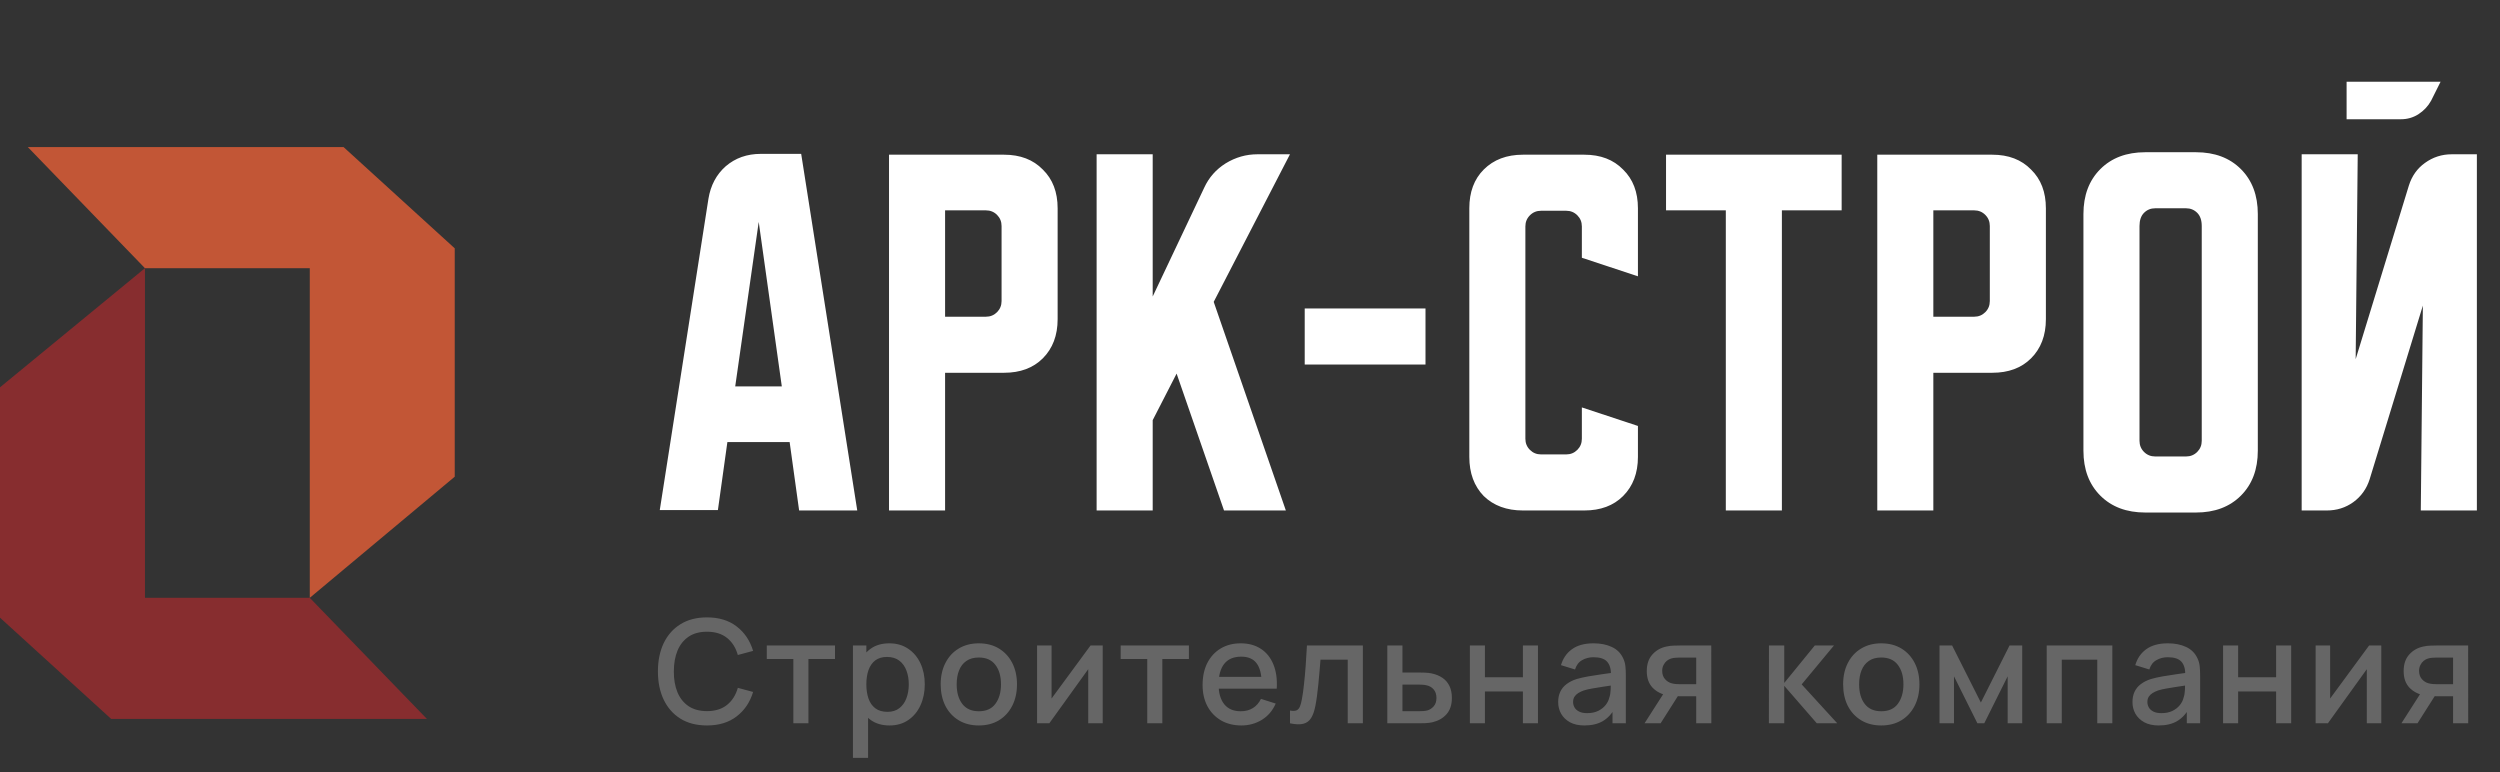
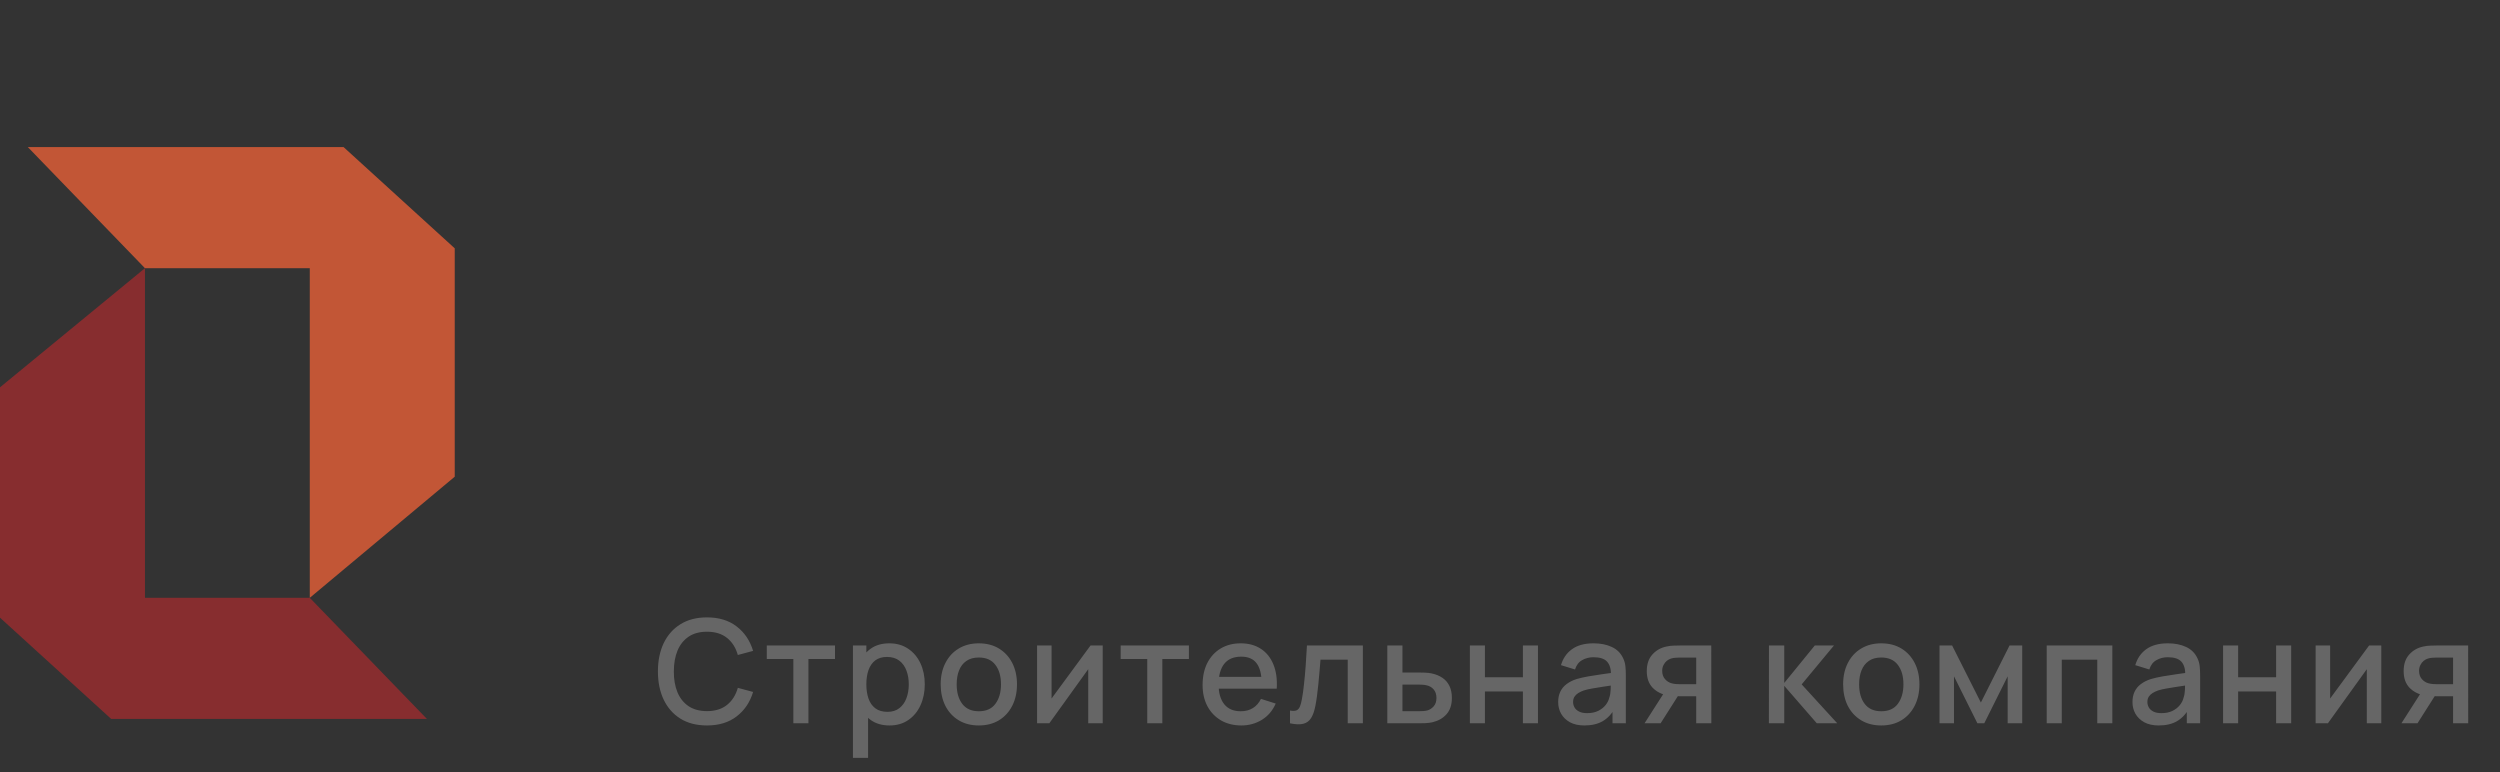
<svg xmlns="http://www.w3.org/2000/svg" width="191" height="59" viewBox="0 0 191 59" fill="none">
  <rect x="0" y="0" width="191" height="59" fill="#333333" stroke="none" />
  <path d="M0 29.592V47.19L8.496 54.928H27.611H32.618L23.667 45.673H11.075V20.489L0 29.592Z" fill="#872D2F" />
  <path d="M34.742 36.419V18.973L26.246 11.235H7.13H2.124L11.075 20.49H23.667V45.674L34.742 36.419Z" fill="#C25636" />
  <path d="M54.014 55.425C53.221 55.425 52.546 55.252 51.988 54.907C51.43 54.559 51.003 54.074 50.705 53.454C50.412 52.834 50.265 52.115 50.265 51.296C50.265 50.478 50.412 49.759 50.705 49.139C51.003 48.519 51.43 48.036 51.988 47.691C52.546 47.342 53.221 47.168 54.014 47.168C54.927 47.168 55.683 47.399 56.282 47.862C56.883 48.324 57.302 48.946 57.537 49.728L56.37 50.041C56.215 49.487 55.94 49.052 55.544 48.737C55.151 48.421 54.641 48.263 54.014 48.263C53.452 48.263 52.984 48.39 52.61 48.643C52.236 48.896 51.953 49.251 51.762 49.706C51.575 50.161 51.481 50.691 51.481 51.296C51.478 51.902 51.57 52.432 51.757 52.887C51.947 53.342 52.23 53.697 52.604 53.95C52.982 54.203 53.452 54.33 54.014 54.33C54.641 54.33 55.151 54.172 55.544 53.856C55.94 53.537 56.215 53.102 56.37 52.551L57.537 52.865C57.302 53.647 56.883 54.269 56.282 54.731C55.683 55.194 54.927 55.425 54.014 55.425ZM60.613 55.26V50.35H58.582V49.315H63.795V50.35H61.764V55.26H60.613ZM67.961 55.425C67.392 55.425 66.915 55.287 66.53 55.012C66.145 54.733 65.853 54.357 65.655 53.884C65.457 53.41 65.358 52.876 65.358 52.282C65.358 51.687 65.455 51.153 65.649 50.68C65.847 50.206 66.137 49.834 66.519 49.562C66.904 49.287 67.378 49.15 67.939 49.15C68.497 49.15 68.978 49.287 69.381 49.562C69.789 49.834 70.103 50.206 70.323 50.68C70.543 51.15 70.653 51.684 70.653 52.282C70.653 52.876 70.543 53.412 70.323 53.889C70.106 54.362 69.796 54.737 69.392 55.012C68.992 55.287 68.515 55.425 67.961 55.425ZM65.165 57.902V49.315H66.189V53.592H66.321V57.902H65.165ZM67.802 54.385C68.169 54.385 68.471 54.291 68.71 54.104C68.952 53.917 69.132 53.665 69.249 53.35C69.37 53.03 69.431 52.674 69.431 52.282C69.431 51.893 69.37 51.541 69.249 51.225C69.132 50.909 68.95 50.658 68.704 50.471C68.459 50.284 68.145 50.19 67.763 50.19C67.403 50.19 67.106 50.278 66.871 50.454C66.64 50.63 66.468 50.876 66.354 51.192C66.244 51.508 66.189 51.871 66.189 52.282C66.189 52.693 66.244 53.056 66.354 53.372C66.464 53.687 66.638 53.935 66.877 54.115C67.115 54.295 67.424 54.385 67.802 54.385ZM74.78 55.425C74.186 55.425 73.67 55.291 73.234 55.023C72.797 54.755 72.459 54.386 72.221 53.917C71.986 53.443 71.868 52.898 71.868 52.282C71.868 51.662 71.99 51.117 72.232 50.647C72.474 50.173 72.813 49.806 73.25 49.546C73.687 49.282 74.197 49.15 74.78 49.15C75.375 49.15 75.89 49.284 76.327 49.551C76.764 49.819 77.101 50.188 77.34 50.658C77.579 51.128 77.698 51.669 77.698 52.282C77.698 52.902 77.577 53.449 77.335 53.922C77.096 54.392 76.758 54.761 76.322 55.029C75.885 55.293 75.371 55.425 74.78 55.425ZM74.78 54.34C75.349 54.34 75.773 54.15 76.052 53.768C76.335 53.383 76.476 52.887 76.476 52.282C76.476 51.662 76.333 51.166 76.046 50.795C75.764 50.421 75.342 50.234 74.78 50.234C74.395 50.234 74.078 50.322 73.828 50.498C73.579 50.671 73.393 50.911 73.272 51.219C73.151 51.524 73.09 51.878 73.09 52.282C73.09 52.906 73.234 53.405 73.52 53.779C73.806 54.153 74.226 54.34 74.78 54.34ZM84.247 49.315V55.26H83.141V51.126L80.168 55.26H79.232V49.315H80.339V53.366L83.317 49.315H84.247ZM87.651 55.26V50.35H85.62V49.315H90.833V50.35H88.802V55.26H87.651ZM94.845 55.425C94.254 55.425 93.735 55.297 93.287 55.04C92.843 54.779 92.496 54.418 92.247 53.955C92.001 53.489 91.878 52.95 91.878 52.337C91.878 51.687 91.999 51.124 92.241 50.647C92.487 50.17 92.829 49.801 93.265 49.541C93.702 49.28 94.21 49.15 94.79 49.15C95.395 49.15 95.911 49.291 96.337 49.574C96.763 49.852 97.08 50.251 97.289 50.768C97.502 51.285 97.586 51.9 97.542 52.612H96.392V52.194C96.385 51.504 96.252 50.994 95.996 50.663C95.742 50.333 95.355 50.168 94.834 50.168C94.258 50.168 93.825 50.35 93.535 50.713C93.245 51.076 93.1 51.601 93.1 52.287C93.1 52.941 93.245 53.447 93.535 53.806C93.825 54.163 94.243 54.34 94.79 54.34C95.15 54.34 95.46 54.26 95.72 54.098C95.984 53.933 96.19 53.698 96.337 53.394L97.465 53.752C97.234 54.284 96.884 54.697 96.414 54.99C95.944 55.28 95.421 55.425 94.845 55.425ZM92.726 52.612V51.715H96.97V52.612H92.726ZM98.557 55.26V54.285C98.777 54.326 98.944 54.32 99.058 54.269C99.175 54.214 99.262 54.115 99.317 53.972C99.376 53.829 99.425 53.643 99.465 53.416C99.528 53.082 99.581 52.702 99.625 52.276C99.673 51.847 99.715 51.383 99.752 50.884C99.788 50.385 99.821 49.862 99.851 49.315H104.122V55.26H102.966V50.399H100.886C100.864 50.689 100.838 50.997 100.809 51.324C100.783 51.647 100.753 51.968 100.72 52.287C100.687 52.606 100.653 52.906 100.616 53.184C100.579 53.463 100.541 53.702 100.5 53.9C100.427 54.297 100.319 54.612 100.175 54.847C100.036 55.078 99.838 55.227 99.581 55.293C99.324 55.362 98.983 55.352 98.557 55.26ZM105.991 55.26V49.315H107.147V51.379H108.319C108.488 51.379 108.668 51.383 108.858 51.39C109.053 51.397 109.22 51.416 109.359 51.445C109.679 51.511 109.954 51.621 110.185 51.775C110.42 51.929 110.602 52.135 110.73 52.392C110.858 52.645 110.923 52.957 110.923 53.328C110.923 53.845 110.787 54.258 110.515 54.566C110.247 54.871 109.884 55.076 109.425 55.183C109.279 55.216 109.104 55.238 108.903 55.249C108.704 55.256 108.523 55.26 108.358 55.26H105.991ZM107.147 54.335H108.424C108.515 54.335 108.62 54.331 108.737 54.324C108.855 54.317 108.963 54.3 109.062 54.274C109.238 54.223 109.396 54.118 109.536 53.961C109.675 53.803 109.745 53.592 109.745 53.328C109.745 53.056 109.675 52.84 109.536 52.678C109.4 52.517 109.227 52.412 109.018 52.364C108.919 52.339 108.818 52.322 108.715 52.315C108.613 52.307 108.515 52.304 108.424 52.304H107.147V54.335ZM112.299 55.26V49.315H113.449V51.742H116.35V49.315H117.5V55.26H116.35V52.827H113.449V55.26H112.299ZM121.054 55.425C120.614 55.425 120.245 55.344 119.948 55.183C119.651 55.018 119.425 54.801 119.271 54.533C119.12 54.262 119.045 53.964 119.045 53.641C119.045 53.34 119.098 53.076 119.205 52.849C119.311 52.621 119.469 52.429 119.678 52.271C119.887 52.109 120.144 51.979 120.449 51.88C120.713 51.803 121.012 51.735 121.346 51.676C121.68 51.618 122.03 51.562 122.397 51.511C122.768 51.46 123.135 51.408 123.498 51.357L123.08 51.588C123.087 51.122 122.988 50.777 122.783 50.553C122.581 50.326 122.232 50.212 121.737 50.212C121.425 50.212 121.139 50.285 120.878 50.432C120.618 50.575 120.436 50.814 120.333 51.148L119.26 50.818C119.406 50.307 119.685 49.902 120.096 49.601C120.511 49.3 121.062 49.15 121.748 49.15C122.28 49.15 122.742 49.241 123.135 49.425C123.531 49.605 123.821 49.891 124.005 50.284C124.1 50.478 124.159 50.684 124.181 50.9C124.203 51.117 124.214 51.35 124.214 51.599V55.26H123.195V53.9L123.394 54.076C123.148 54.531 122.834 54.871 122.452 55.095C122.074 55.315 121.608 55.425 121.054 55.425ZM121.258 54.484C121.584 54.484 121.865 54.427 122.1 54.313C122.335 54.196 122.524 54.047 122.667 53.867C122.81 53.687 122.904 53.5 122.948 53.306C123.01 53.13 123.045 52.931 123.052 52.711C123.063 52.491 123.069 52.315 123.069 52.183L123.443 52.32C123.08 52.375 122.75 52.425 122.452 52.469C122.155 52.513 121.885 52.557 121.643 52.601C121.405 52.641 121.192 52.691 121.005 52.75C120.847 52.805 120.706 52.871 120.581 52.948C120.46 53.025 120.362 53.118 120.289 53.229C120.219 53.339 120.184 53.473 120.184 53.63C120.184 53.785 120.223 53.928 120.3 54.06C120.377 54.188 120.495 54.291 120.652 54.368C120.81 54.445 121.012 54.484 121.258 54.484ZM129.59 55.26V53.196H128.412C128.273 53.196 128.106 53.19 127.911 53.179C127.72 53.168 127.54 53.148 127.372 53.118C126.928 53.038 126.557 52.845 126.26 52.541C125.963 52.232 125.814 51.808 125.814 51.269C125.814 50.748 125.953 50.33 126.232 50.014C126.515 49.695 126.873 49.489 127.306 49.397C127.493 49.353 127.684 49.33 127.878 49.326C128.076 49.319 128.243 49.315 128.379 49.315H130.74L130.746 55.26H129.59ZM125.643 55.26L127.146 52.909H128.363L126.871 55.26H125.643ZM128.313 52.271H129.59V50.24H128.313C128.232 50.24 128.133 50.243 128.016 50.251C127.898 50.258 127.785 50.278 127.674 50.311C127.561 50.344 127.451 50.403 127.344 50.487C127.241 50.572 127.157 50.68 127.091 50.812C127.025 50.941 126.992 51.089 126.992 51.258C126.992 51.511 127.063 51.72 127.207 51.885C127.35 52.047 127.52 52.153 127.718 52.205C127.825 52.234 127.931 52.252 128.038 52.26C128.144 52.267 128.236 52.271 128.313 52.271ZM135.143 55.26L135.149 49.315H136.316V52.177L138.65 49.315H140.114L137.648 52.287L140.367 55.26H138.804L136.316 52.397V55.26H135.143ZM143.727 55.425C143.132 55.425 142.617 55.291 142.18 55.023C141.743 54.755 141.406 54.386 141.167 53.917C140.932 53.443 140.815 52.898 140.815 52.282C140.815 51.662 140.936 51.117 141.178 50.647C141.42 50.173 141.76 49.806 142.197 49.546C142.633 49.282 143.143 49.15 143.727 49.15C144.321 49.15 144.837 49.284 145.274 49.551C145.71 49.819 146.048 50.188 146.286 50.658C146.525 51.128 146.644 51.669 146.644 52.282C146.644 52.902 146.523 53.449 146.281 53.922C146.042 54.392 145.705 54.761 145.268 55.029C144.831 55.293 144.318 55.425 143.727 55.425ZM143.727 54.34C144.296 54.34 144.719 54.15 144.998 53.768C145.281 53.383 145.422 52.887 145.422 52.282C145.422 51.662 145.279 51.166 144.993 50.795C144.71 50.421 144.288 50.234 143.727 50.234C143.341 50.234 143.024 50.322 142.775 50.498C142.525 50.671 142.34 50.911 142.219 51.219C142.097 51.524 142.037 51.878 142.037 52.282C142.037 52.906 142.18 53.405 142.466 53.779C142.752 54.153 143.173 54.34 143.727 54.34ZM148.179 55.26V49.315H149.142L151.338 53.674L153.529 49.315H154.498V55.26H153.386V51.671L151.597 55.26H151.074L149.285 51.671V55.26H148.179ZM156.368 55.26V49.315H161.383V55.26H160.232V50.399H157.519V55.26H156.368ZM164.93 55.425C164.49 55.425 164.121 55.344 163.824 55.183C163.527 55.018 163.301 54.801 163.147 54.533C162.996 54.262 162.921 53.964 162.921 53.641C162.921 53.34 162.974 53.076 163.081 52.849C163.187 52.621 163.345 52.429 163.554 52.271C163.763 52.109 164.02 51.979 164.325 51.88C164.589 51.803 164.888 51.735 165.222 51.676C165.556 51.618 165.906 51.562 166.273 51.511C166.644 51.46 167.011 51.408 167.374 51.357L166.956 51.588C166.963 51.122 166.864 50.777 166.659 50.553C166.457 50.326 166.108 50.212 165.613 50.212C165.301 50.212 165.015 50.285 164.754 50.432C164.494 50.575 164.312 50.814 164.209 51.148L163.136 50.818C163.282 50.307 163.561 49.902 163.972 49.601C164.387 49.3 164.938 49.15 165.624 49.15C166.156 49.15 166.618 49.241 167.011 49.425C167.407 49.605 167.697 49.891 167.881 50.284C167.976 50.478 168.035 50.684 168.057 50.9C168.079 51.117 168.09 51.35 168.09 51.599V55.26H167.072V53.9L167.27 54.076C167.024 54.531 166.71 54.871 166.328 55.095C165.95 55.315 165.484 55.425 164.93 55.425ZM165.134 54.484C165.46 54.484 165.741 54.427 165.976 54.313C166.211 54.196 166.4 54.047 166.543 53.867C166.686 53.687 166.78 53.5 166.824 53.306C166.886 53.13 166.921 52.931 166.928 52.711C166.939 52.491 166.945 52.315 166.945 52.183L167.319 52.32C166.956 52.375 166.626 52.425 166.328 52.469C166.031 52.513 165.761 52.557 165.519 52.601C165.281 52.641 165.068 52.691 164.881 52.75C164.723 52.805 164.582 52.871 164.457 52.948C164.336 53.025 164.238 53.118 164.165 53.229C164.095 53.339 164.06 53.473 164.06 53.63C164.06 53.785 164.099 53.928 164.176 54.06C164.253 54.188 164.371 54.291 164.528 54.368C164.686 54.445 164.888 54.484 165.134 54.484ZM169.844 55.26V49.315H170.994V51.742H173.895V49.315H175.046V55.26H173.895V52.827H170.994V55.26H169.844ZM181.93 49.315V55.26H180.824V51.126L177.851 55.26H176.915V49.315H178.022V53.366L181 49.315H181.93ZM187.415 55.26V53.196H186.237C186.098 53.196 185.931 53.19 185.736 53.179C185.545 53.168 185.366 53.148 185.197 53.118C184.753 53.038 184.382 52.845 184.085 52.541C183.788 52.232 183.639 51.808 183.639 51.269C183.639 50.748 183.778 50.33 184.057 50.014C184.34 49.695 184.698 49.489 185.131 49.397C185.318 49.353 185.509 49.33 185.703 49.326C185.901 49.319 186.068 49.315 186.204 49.315H188.566L188.571 55.26H187.415ZM183.468 55.26L184.971 52.909H186.188L184.696 55.26H183.468ZM186.138 52.271H187.415V50.24H186.138C186.057 50.24 185.958 50.243 185.841 50.251C185.723 50.258 185.61 50.278 185.499 50.311C185.386 50.344 185.276 50.403 185.169 50.487C185.066 50.572 184.982 50.68 184.916 50.812C184.85 50.941 184.817 51.089 184.817 51.258C184.817 51.511 184.888 51.72 185.032 51.885C185.175 52.047 185.345 52.153 185.543 52.205C185.65 52.234 185.756 52.252 185.863 52.26C185.969 52.267 186.061 52.271 186.138 52.271Z" fill="#666666" />
-   <path d="M54.124 15.189C54.292 14.16 54.733 13.331 55.447 12.701C56.181 12.071 57.074 11.756 58.124 11.756H61.21L65.494 39H61.053L60.328 33.772H55.572L54.848 38.968H50.407L54.124 15.189ZM56.171 29.52H59.73L57.966 16.953L56.171 29.52ZM67.921 11.819H76.709C77.948 11.819 78.935 12.197 79.67 12.953C80.425 13.688 80.803 14.674 80.803 15.913V24.386C80.803 25.625 80.425 26.622 79.67 27.378C78.935 28.113 77.948 28.48 76.709 28.48H72.205V39H67.921V11.819ZM72.205 16.071V24.197H75.323C75.659 24.197 75.943 24.081 76.174 23.85C76.404 23.619 76.52 23.336 76.52 23V17.268C76.52 16.932 76.404 16.648 76.174 16.417C75.943 16.186 75.659 16.071 75.323 16.071H72.205ZM88.066 11.787V22.653L92.003 14.338C92.36 13.562 92.906 12.942 93.641 12.48C94.397 12.018 95.205 11.787 96.066 11.787H98.554L92.727 23.063L98.239 39H93.515L89.893 28.543L88.066 32.102V39H83.782V11.787H88.066ZM99.68 27.85V23.567H108.908V27.85H99.68ZM112.256 34.906V15.913C112.256 14.674 112.623 13.688 113.358 12.953C114.114 12.197 115.112 11.819 116.35 11.819H121.043C122.282 11.819 123.269 12.197 124.004 12.953C124.76 13.688 125.138 14.674 125.138 15.913V21.11L120.854 19.693V17.299C120.854 16.963 120.739 16.68 120.508 16.449C120.277 16.218 119.994 16.102 119.658 16.102H117.736C117.4 16.102 117.117 16.218 116.886 16.449C116.655 16.68 116.539 16.963 116.539 17.299V33.52C116.539 33.856 116.655 34.139 116.886 34.37C117.117 34.601 117.4 34.717 117.736 34.717H119.658C119.994 34.717 120.277 34.601 120.508 34.37C120.739 34.139 120.854 33.856 120.854 33.52V31.126L125.138 32.543V34.906C125.138 36.144 124.76 37.142 124.004 37.898C123.269 38.633 122.282 39 121.043 39H116.35C115.112 39 114.114 38.633 113.358 37.898C112.623 37.142 112.256 36.144 112.256 34.906ZM127.285 11.819H140.702V16.071H136.136V39H131.852V16.071H127.285V11.819ZM143.424 11.819H152.211C153.45 11.819 154.437 12.197 155.172 12.953C155.928 13.688 156.306 14.674 156.306 15.913V24.386C156.306 25.625 155.928 26.622 155.172 27.378C154.437 28.113 153.45 28.48 152.211 28.48H147.707V39H143.424V11.819ZM147.707 16.071V24.197H150.826C151.162 24.197 151.445 24.081 151.676 23.85C151.907 23.619 152.022 23.336 152.022 23V17.268C152.022 16.932 151.907 16.648 151.676 16.417C151.445 16.186 151.162 16.071 150.826 16.071H147.707ZM159.174 16.354C159.174 14.926 159.604 13.782 160.465 12.921C161.326 12.06 162.471 11.63 163.898 11.63H167.773C169.2 11.63 170.345 12.06 171.206 12.921C172.067 13.782 172.497 14.926 172.497 16.354V34.433C172.497 35.861 172.067 37.005 171.206 37.866C170.345 38.727 169.2 39.157 167.773 39.157H163.898C162.471 39.157 161.326 38.727 160.465 37.866C159.604 37.005 159.174 35.861 159.174 34.433V16.354ZM164.654 34.874H167.017C167.353 34.874 167.636 34.758 167.867 34.528C168.098 34.297 168.213 34.013 168.213 33.677V17.268C168.213 16.827 168.098 16.491 167.867 16.26C167.636 16.029 167.353 15.913 167.017 15.913H164.654C164.318 15.913 164.035 16.029 163.804 16.26C163.573 16.491 163.458 16.827 163.458 17.268V33.677C163.458 34.013 163.573 34.297 163.804 34.528C164.035 34.758 164.318 34.874 164.654 34.874ZM180.13 11.787L179.973 27.441L184.036 14.181C184.267 13.446 184.676 12.869 185.264 12.449C185.873 12.008 186.556 11.787 187.312 11.787H189.233V39H184.949L185.107 23.346L181.044 36.606C180.813 37.341 180.393 37.929 179.784 38.37C179.196 38.79 178.524 39 177.768 39H175.847V11.787H180.13ZM186.461 6.244L185.737 7.693C185.506 8.113 185.18 8.459 184.76 8.732C184.361 8.984 183.92 9.11 183.437 9.11H179.28V6.244H186.461Z" fill="white" />
</svg>